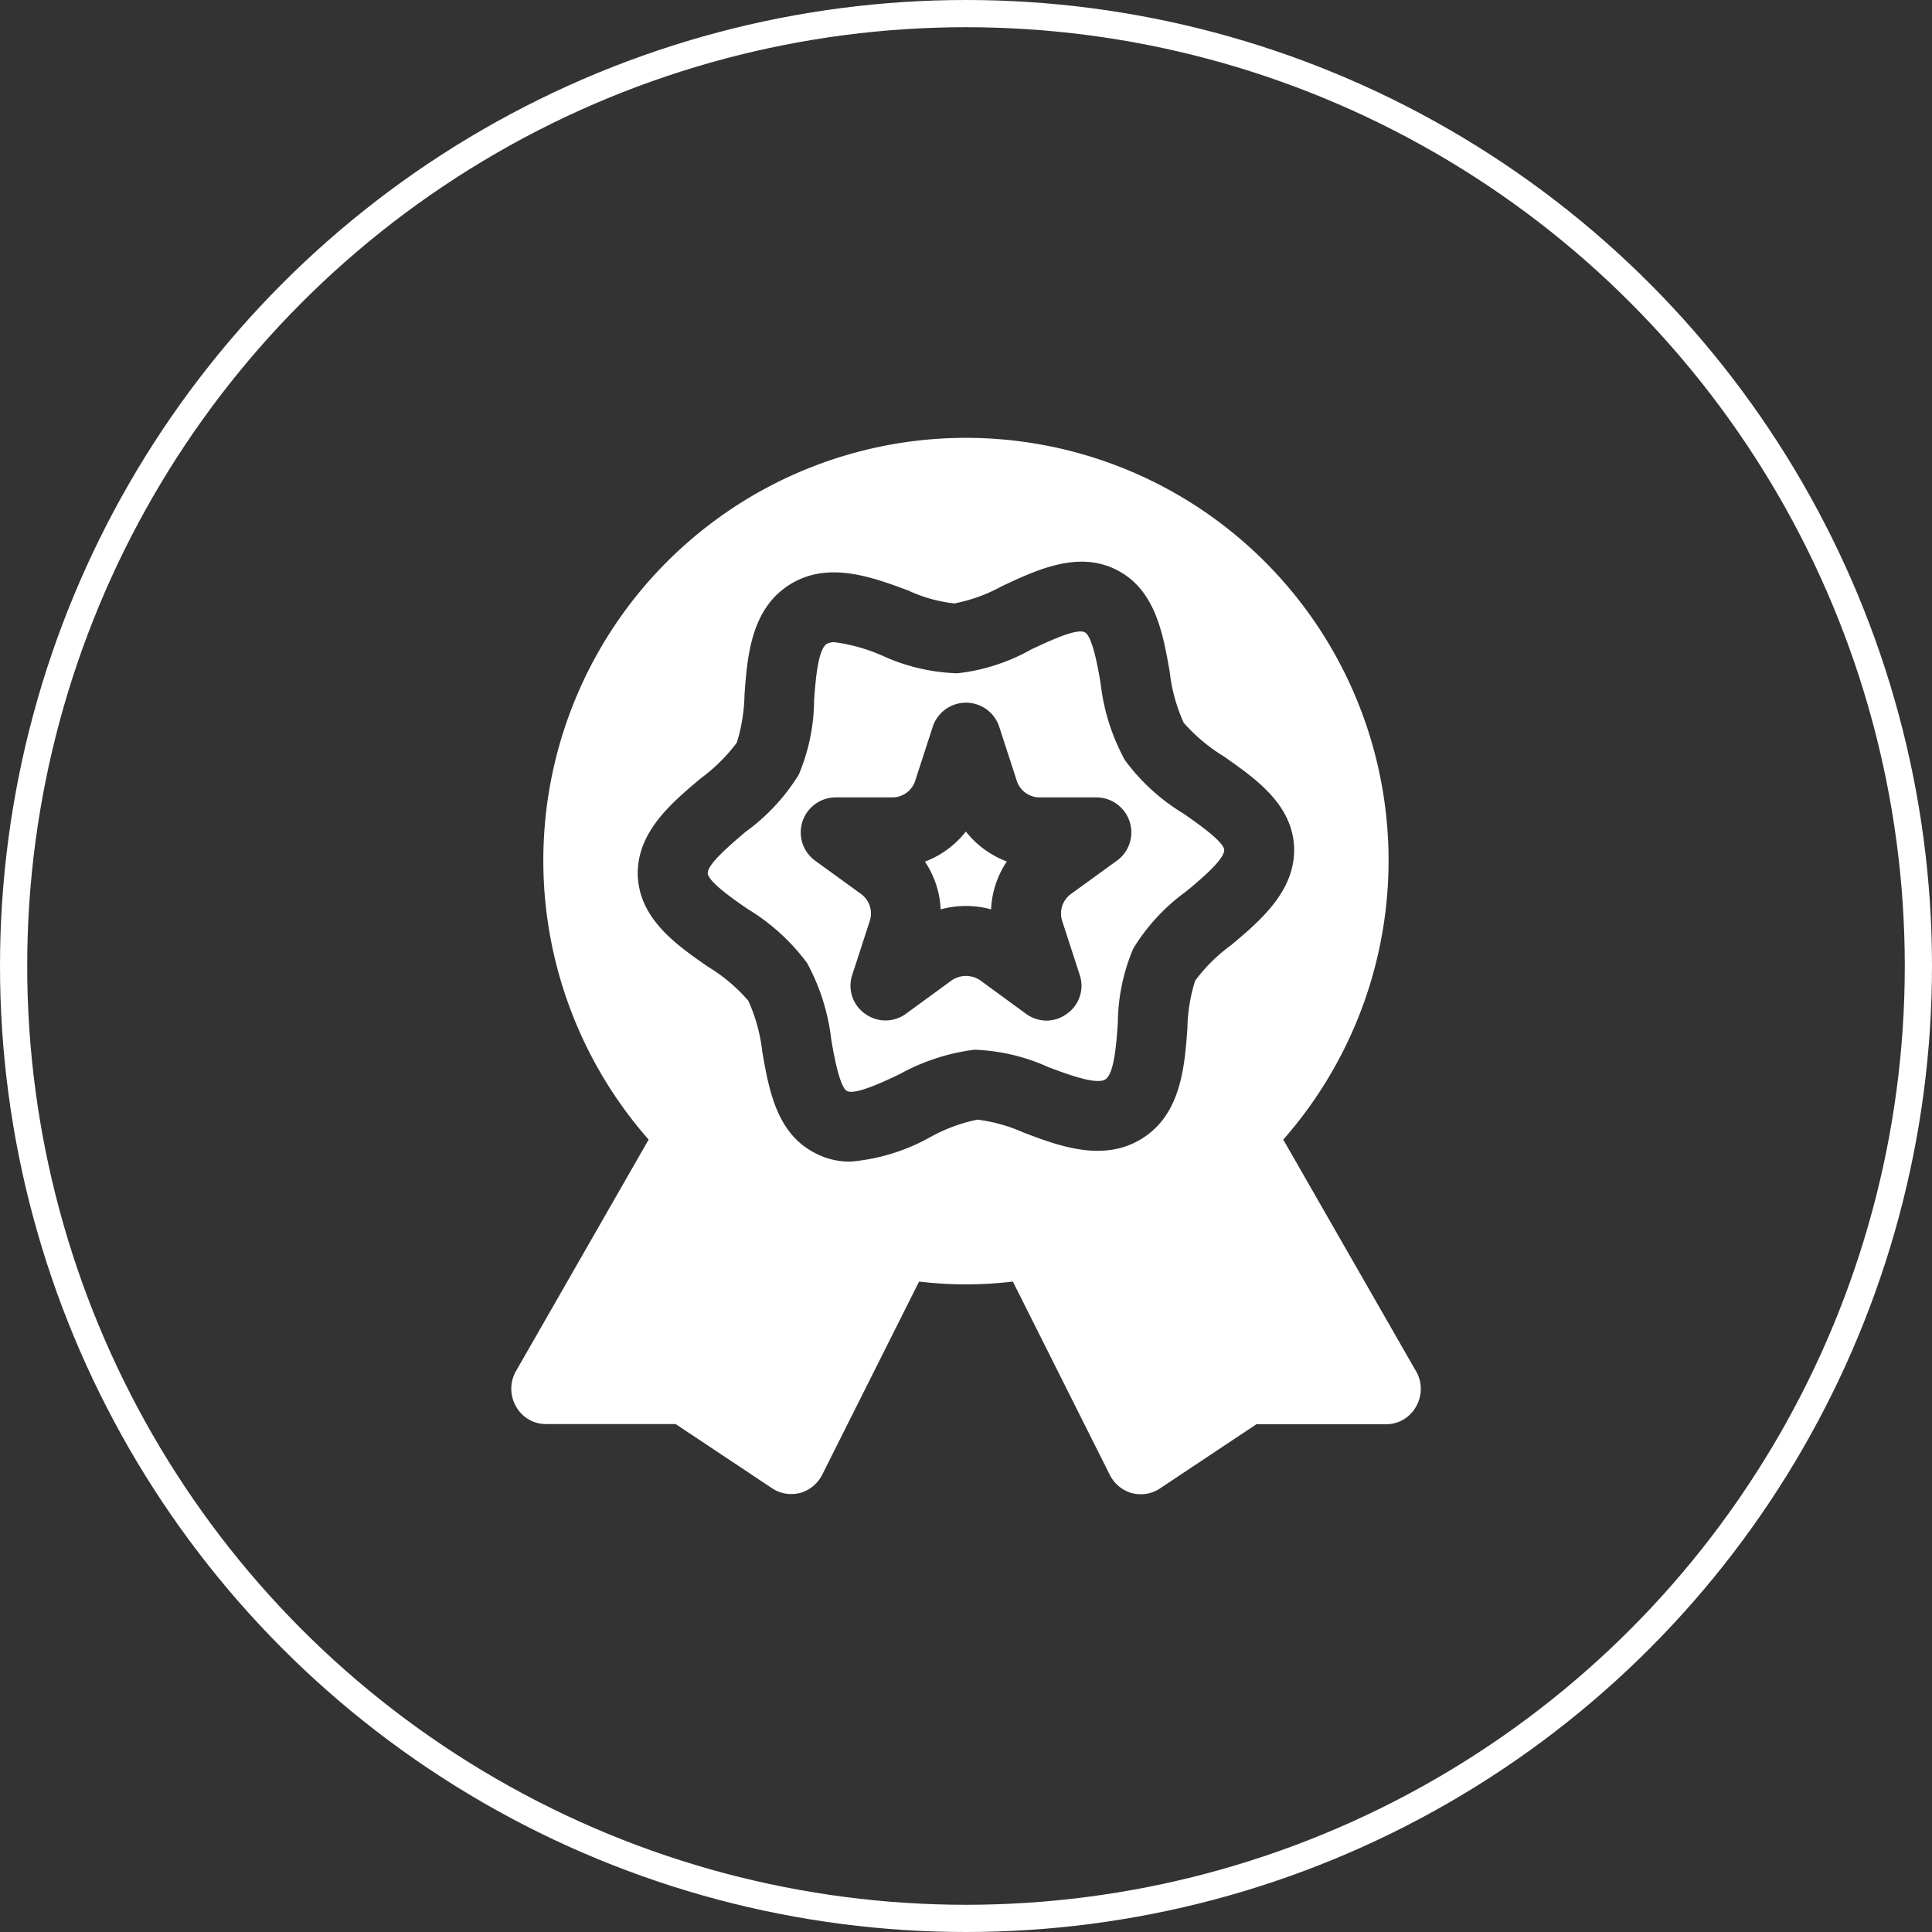
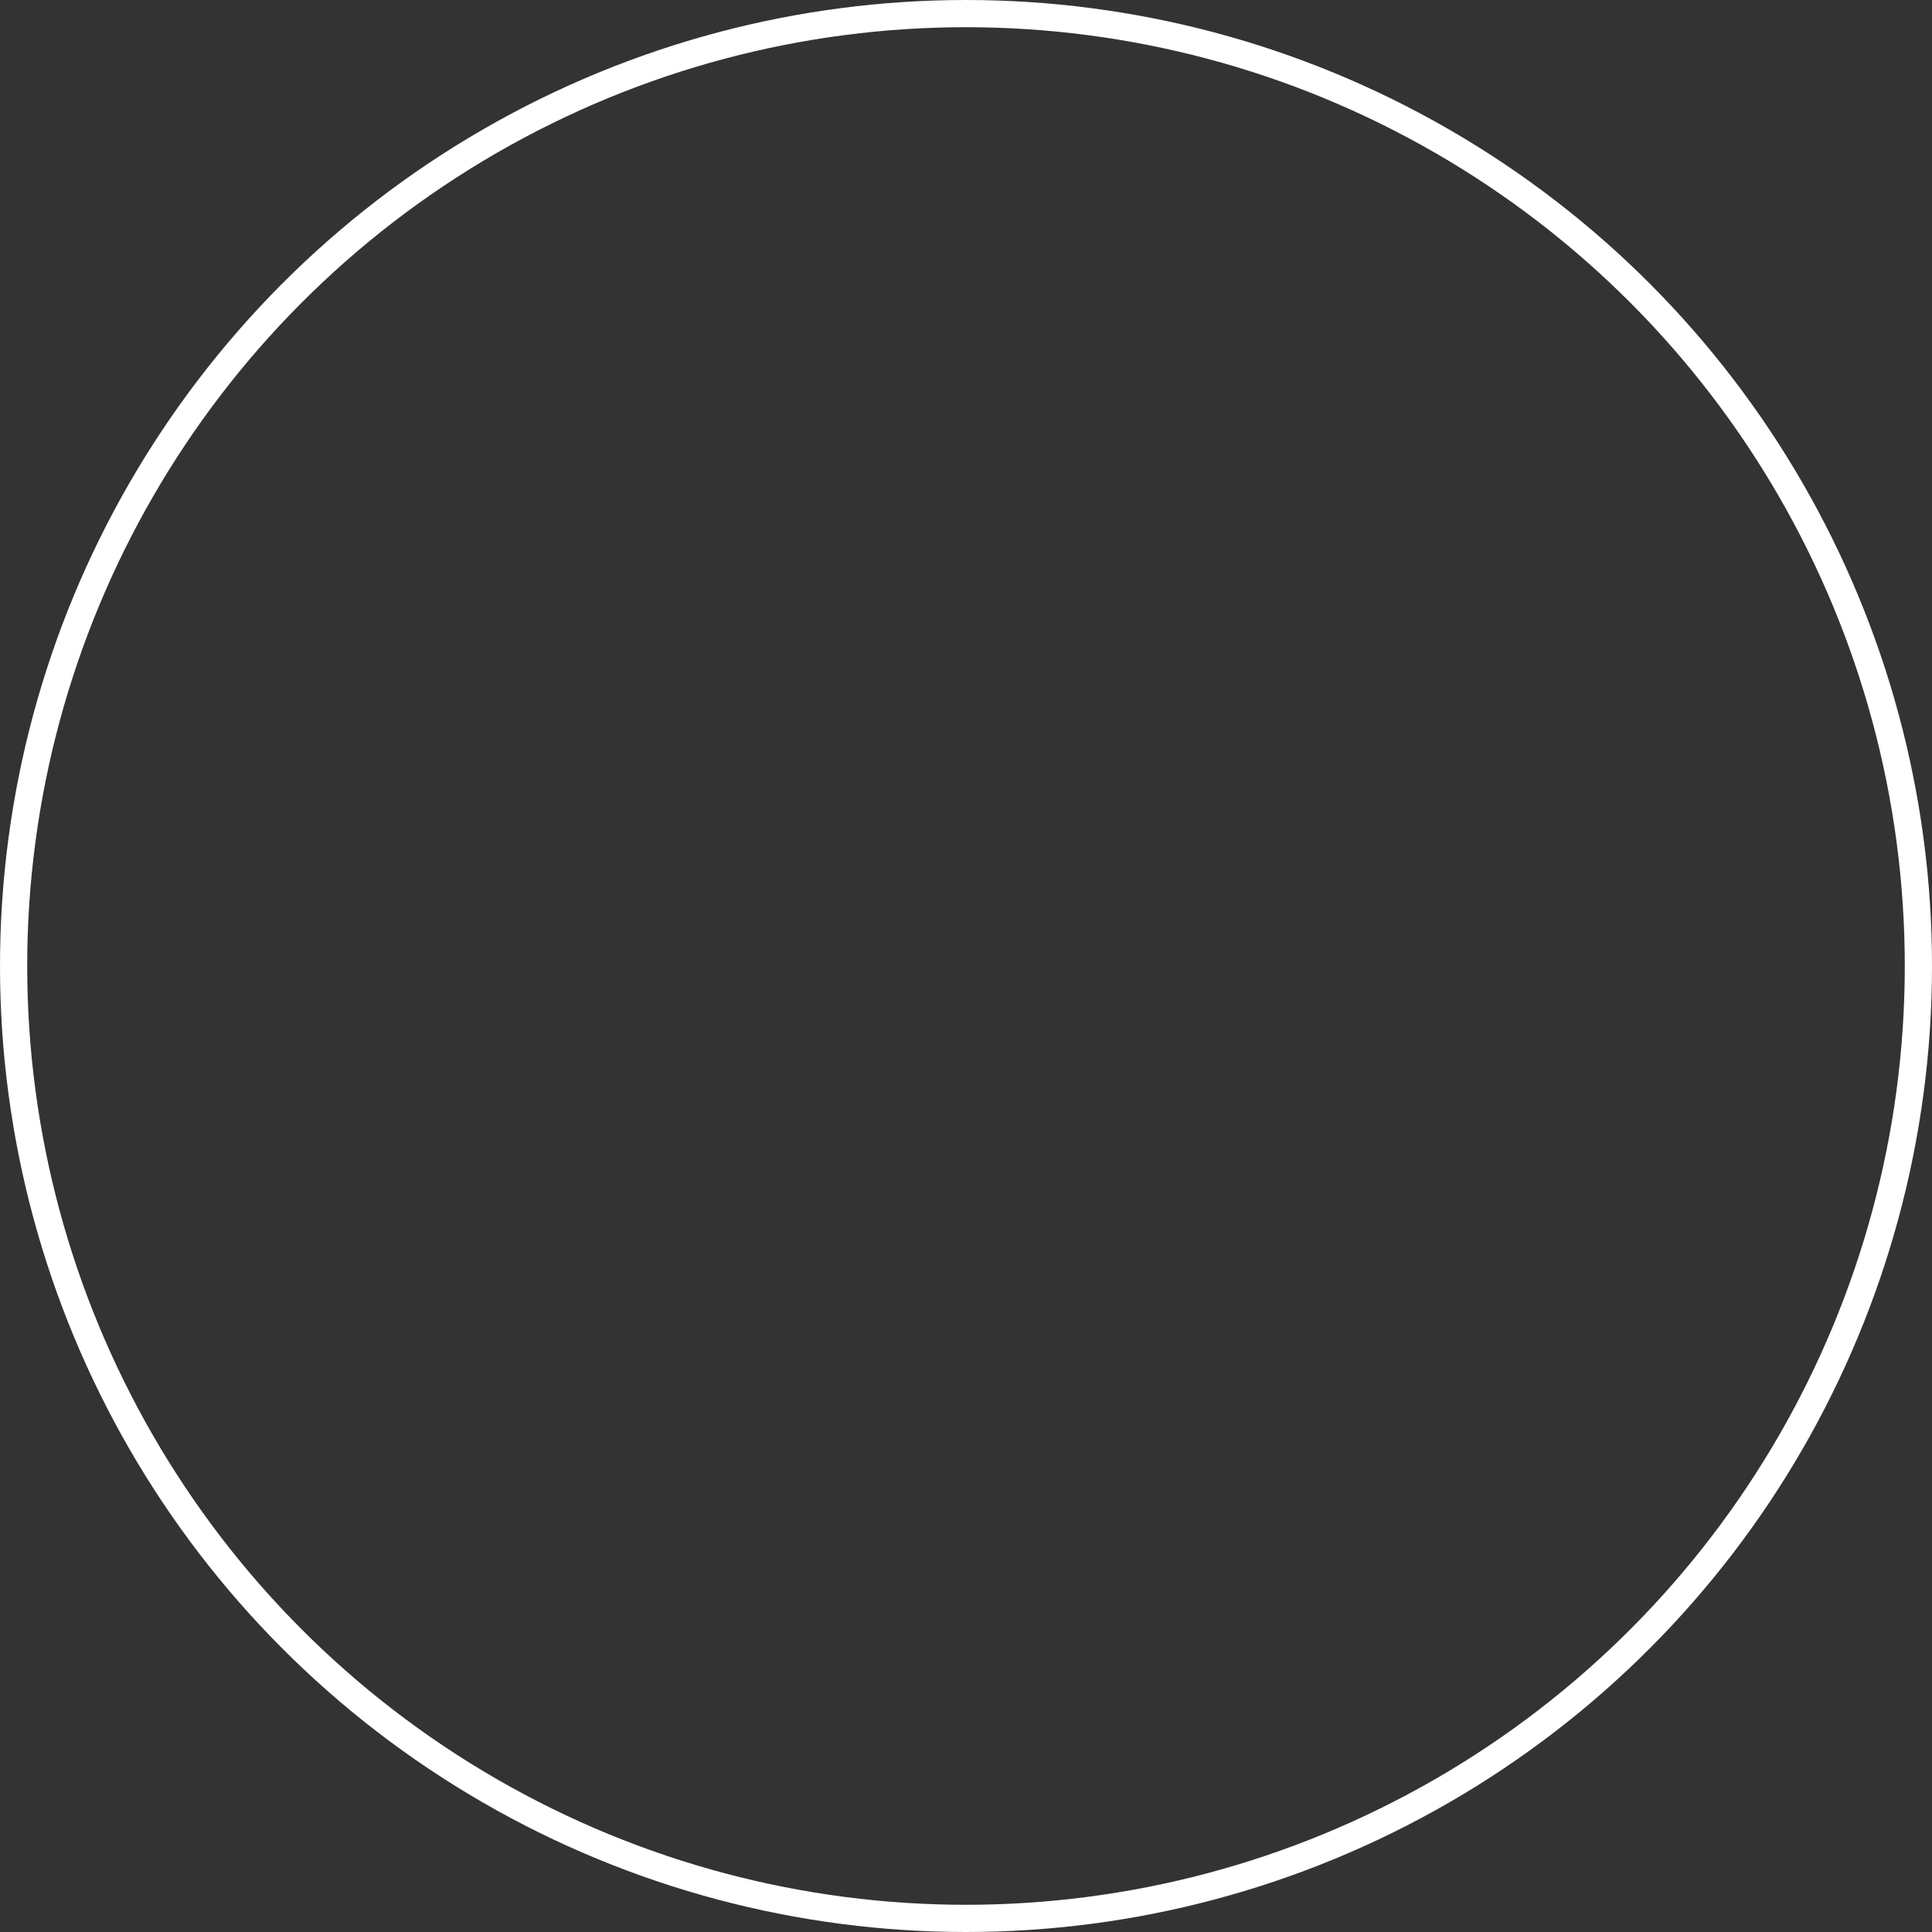
<svg xmlns="http://www.w3.org/2000/svg" width="71" height="71" viewBox="0 0 71 71">
  <rect x="0" y="0" width="71" height="71" fill="#333333" stroke="none" />
  <g id="Grupo_503" data-name="Grupo 503" transform="translate(-765 -876)">
    <g id="Elipse_50" data-name="Elipse 50" transform="translate(765 876)" fill="none" stroke="#fff" stroke-width="1">
      <circle cx="35.5" cy="35.5" r="35.5" stroke="none" />
      <circle cx="35.5" cy="35.5" r="35" fill="none" />
    </g>
-     <path id="Trazado_350" data-name="Trazado 350" d="M36.259,35.2l-4.886-8.524a15.531,15.531,0,1,0-23.322,0L3.166,35.2a1.309,1.309,0,0,0,.013,1.286,1.255,1.255,0,0,0,1.106.643H9.042l3.536,2.353a1.243,1.243,0,0,0,.707.219,1.482,1.482,0,0,0,.334-.039,1.317,1.317,0,0,0,.81-.669l3.561-7.1a14.48,14.48,0,0,0,3.446,0L25,39a1.317,1.317,0,0,0,.81.669,1.482,1.482,0,0,0,.334.039,1.243,1.243,0,0,0,.707-.219l3.536-2.353h4.757a1.255,1.255,0,0,0,1.106-.643,1.309,1.309,0,0,0,.013-1.292ZM28.134,20.838a6.146,6.146,0,0,0-.283,1.736c-.1,1.4-.231,3.15-1.646,4.05s-3.047.3-4.371-.206a6.049,6.049,0,0,0-1.7-.476,6.093,6.093,0,0,0-1.736.643,7.228,7.228,0,0,1-2.931.9,2.709,2.709,0,0,1-1.311-.321c-1.4-.72-1.684-2.314-1.929-3.716a6.163,6.163,0,0,0-.514-1.877,6.183,6.183,0,0,0-1.491-1.254C9.054,19.508,7.73,18.569,7.653,17c-.064-1.62,1.26-2.713,2.314-3.6a6.372,6.372,0,0,0,1.324-1.311,6.333,6.333,0,0,0,.283-1.749c.1-1.4.231-3.15,1.646-4.05s3.047-.283,4.371.206a5.359,5.359,0,0,0,1.7.476,6.007,6.007,0,0,0,1.736-.63c1.26-.591,2.816-1.337,4.243-.591,1.4.72,1.684,2.327,1.929,3.728a6.274,6.274,0,0,0,.514,1.877A6.48,6.48,0,0,0,29.2,12.6c1.17.823,2.494,1.749,2.571,3.317.064,1.62-1.26,2.726-2.314,3.613A6.072,6.072,0,0,0,28.134,20.838Zm-.411-6.133a7.457,7.457,0,0,1-2.173-1.98,7.7,7.7,0,0,1-.887-2.8c-.1-.617-.309-1.749-.579-1.89-.3-.167-1.337.334-1.954.617a7.153,7.153,0,0,1-2.726.887,7.135,7.135,0,0,1-2.726-.63,6.387,6.387,0,0,0-1.813-.514.6.6,0,0,0-.27.064c-.321.206-.411,1.337-.463,2.07a7.138,7.138,0,0,1-.566,2.738,7.373,7.373,0,0,1-1.954,2.1c-.527.45-1.4,1.183-1.389,1.517.013.309.964.977,1.479,1.324a7.639,7.639,0,0,1,2.173,1.98A7.765,7.765,0,0,1,14.763,23c.1.6.309,1.749.579,1.89.3.154,1.337-.334,1.954-.63a7.628,7.628,0,0,1,2.726-.887,7.156,7.156,0,0,1,2.726.643c.694.257,1.749.656,2.083.45s.411-1.337.463-2.083a7.124,7.124,0,0,1,.566-2.726,7.252,7.252,0,0,1,1.954-2.109c.527-.437,1.4-1.17,1.389-1.517-.013-.3-.964-.964-1.479-1.324Zm-2.468,1.723L23.57,17.65a.885.885,0,0,0-.321.99l.643,1.98a1.256,1.256,0,0,1-.463,1.427,1.286,1.286,0,0,1-.759.257,1.314,1.314,0,0,1-.759-.257L20.24,20.825a.93.93,0,0,0-1.054,0l-1.671,1.221a1.273,1.273,0,0,1-1.517,0,1.256,1.256,0,0,1-.463-1.427l.643-1.98a.885.885,0,0,0-.321-.99l-1.684-1.221A1.286,1.286,0,0,1,14.93,14.1H17a.883.883,0,0,0,.849-.617l.643-1.98a1.286,1.286,0,0,1,2.443,0l.643,1.98a.883.883,0,0,0,.849.617H24.5a1.286,1.286,0,0,1,.759,2.327Zm-5.541-1.067a3.46,3.46,0,0,0,1.5,1.093,3.458,3.458,0,0,0-.579,1.761,3.48,3.48,0,0,0-1.851,0,3.458,3.458,0,0,0-.579-1.755,3.46,3.46,0,0,0,1.5-1.1Z" transform="translate(780.786 891.204)" fill="#fff" />
  </g>
</svg>